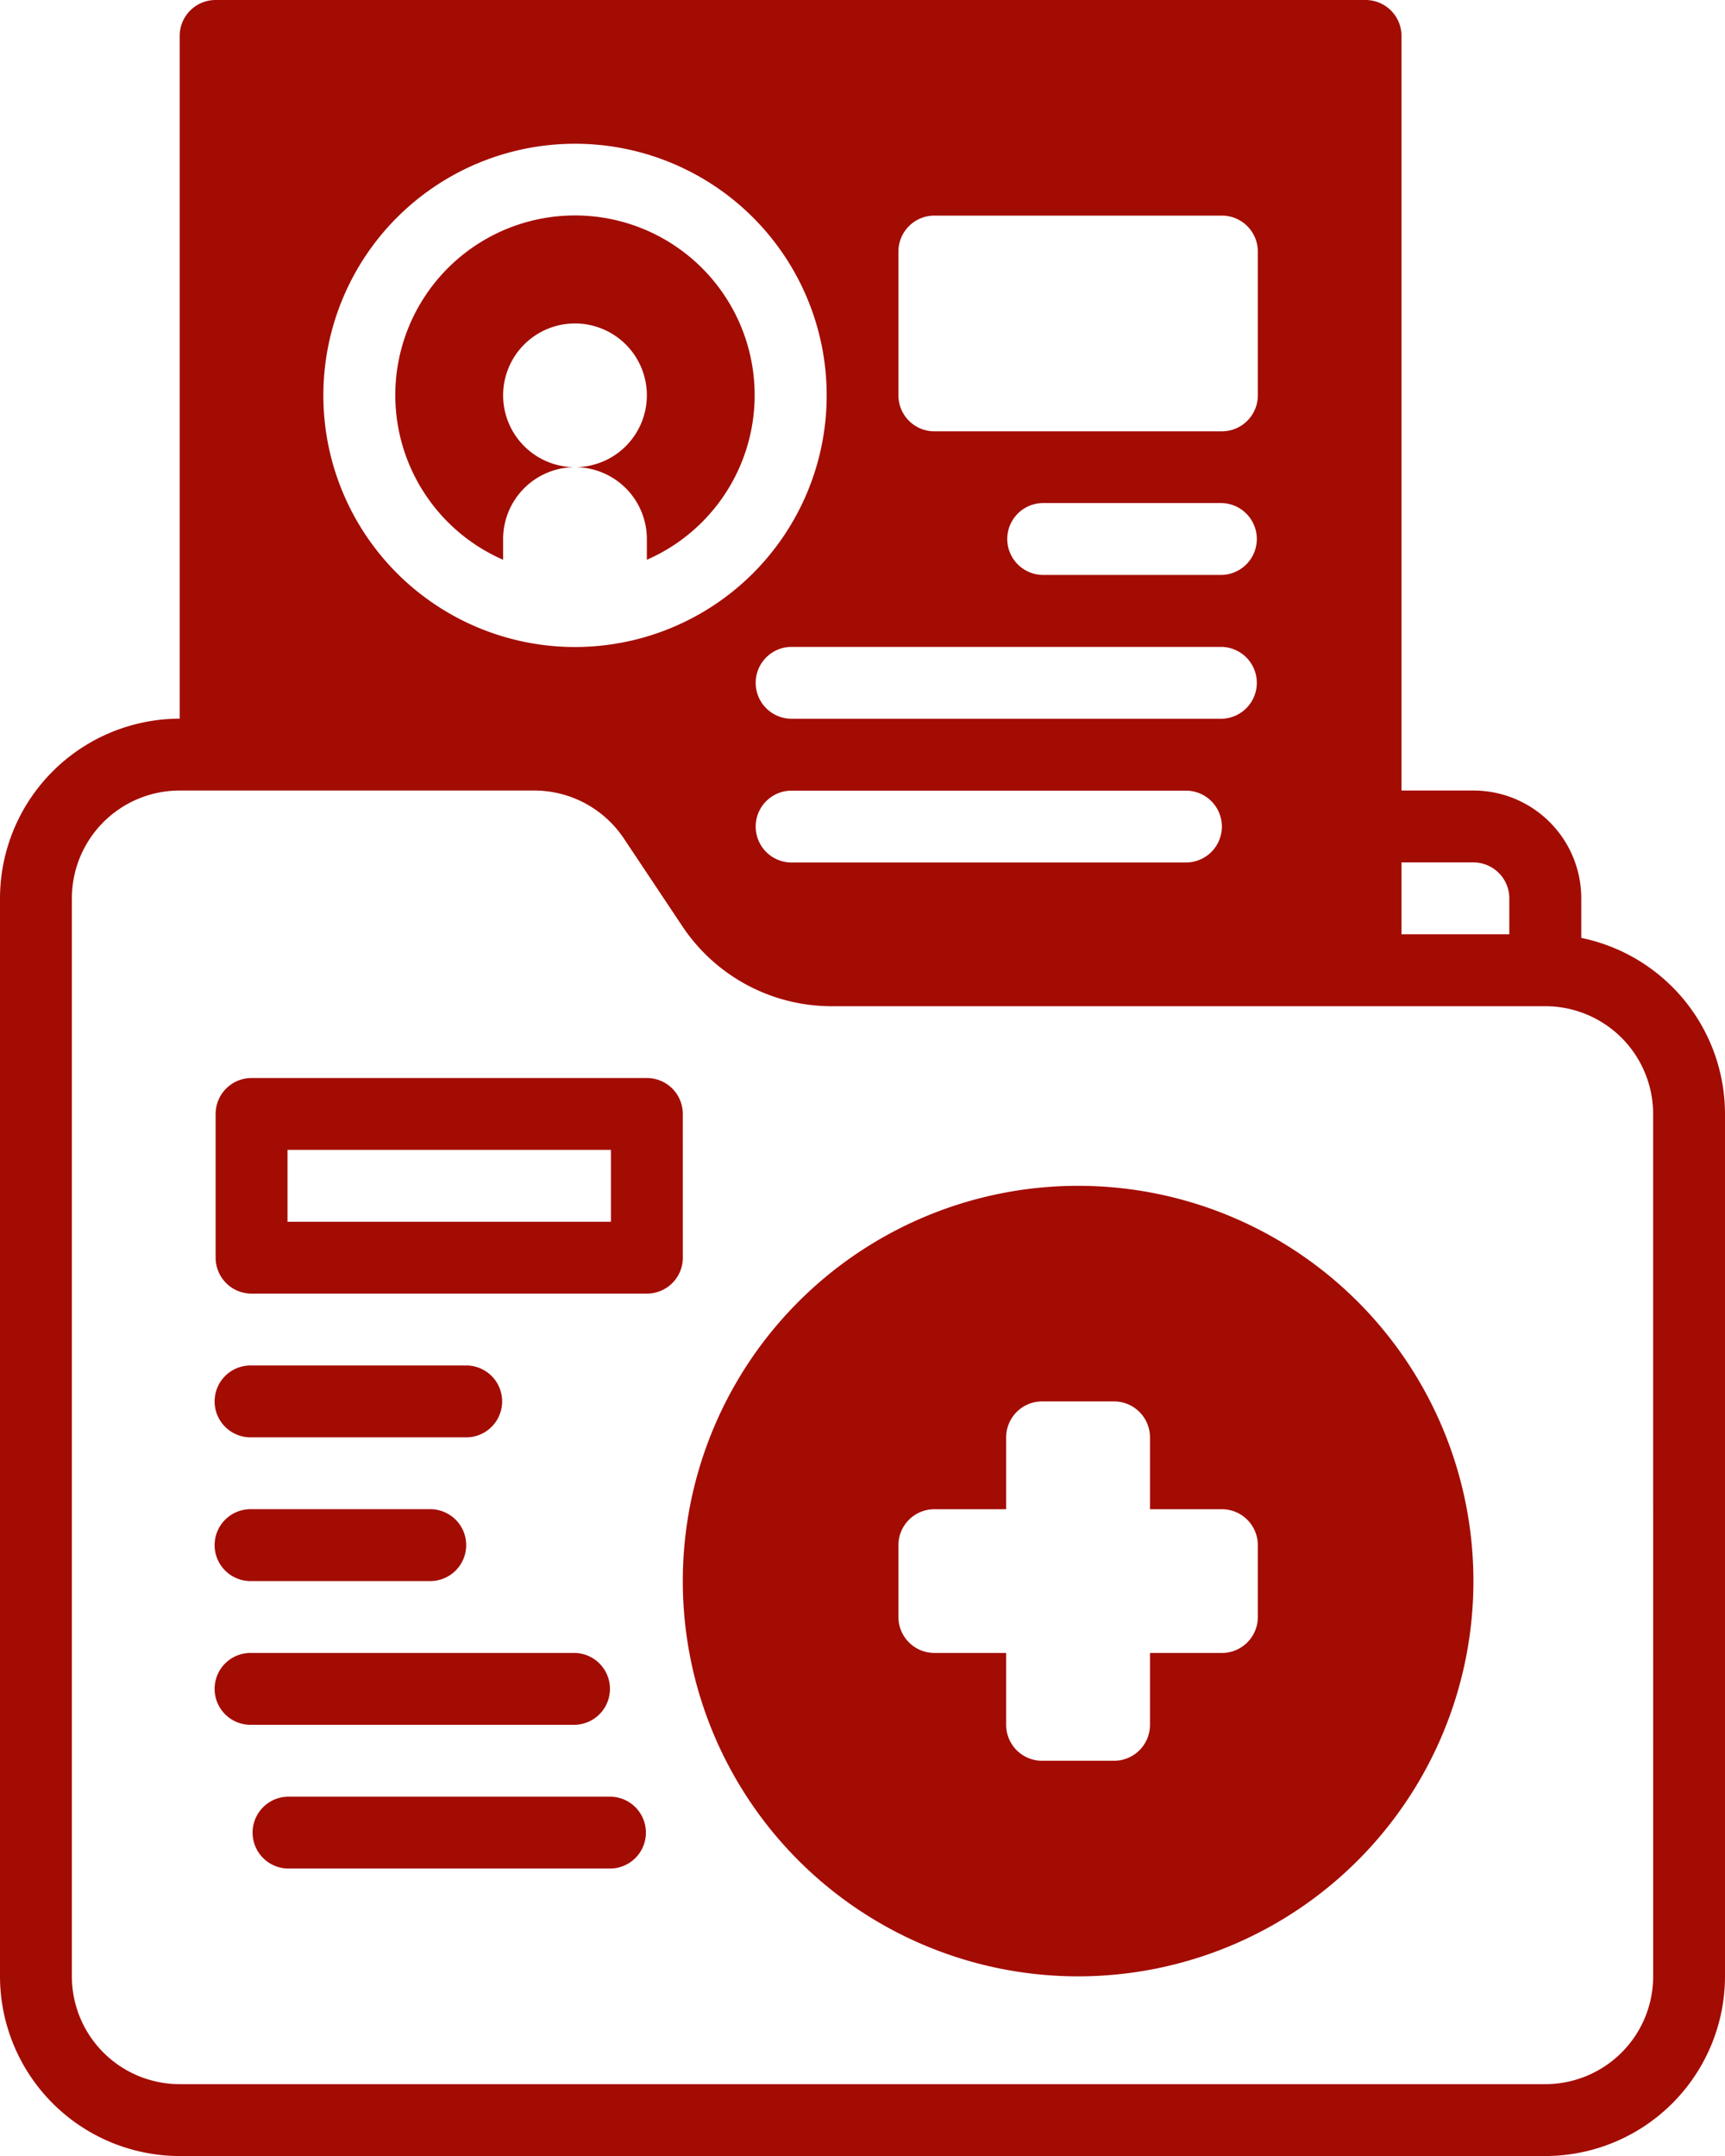
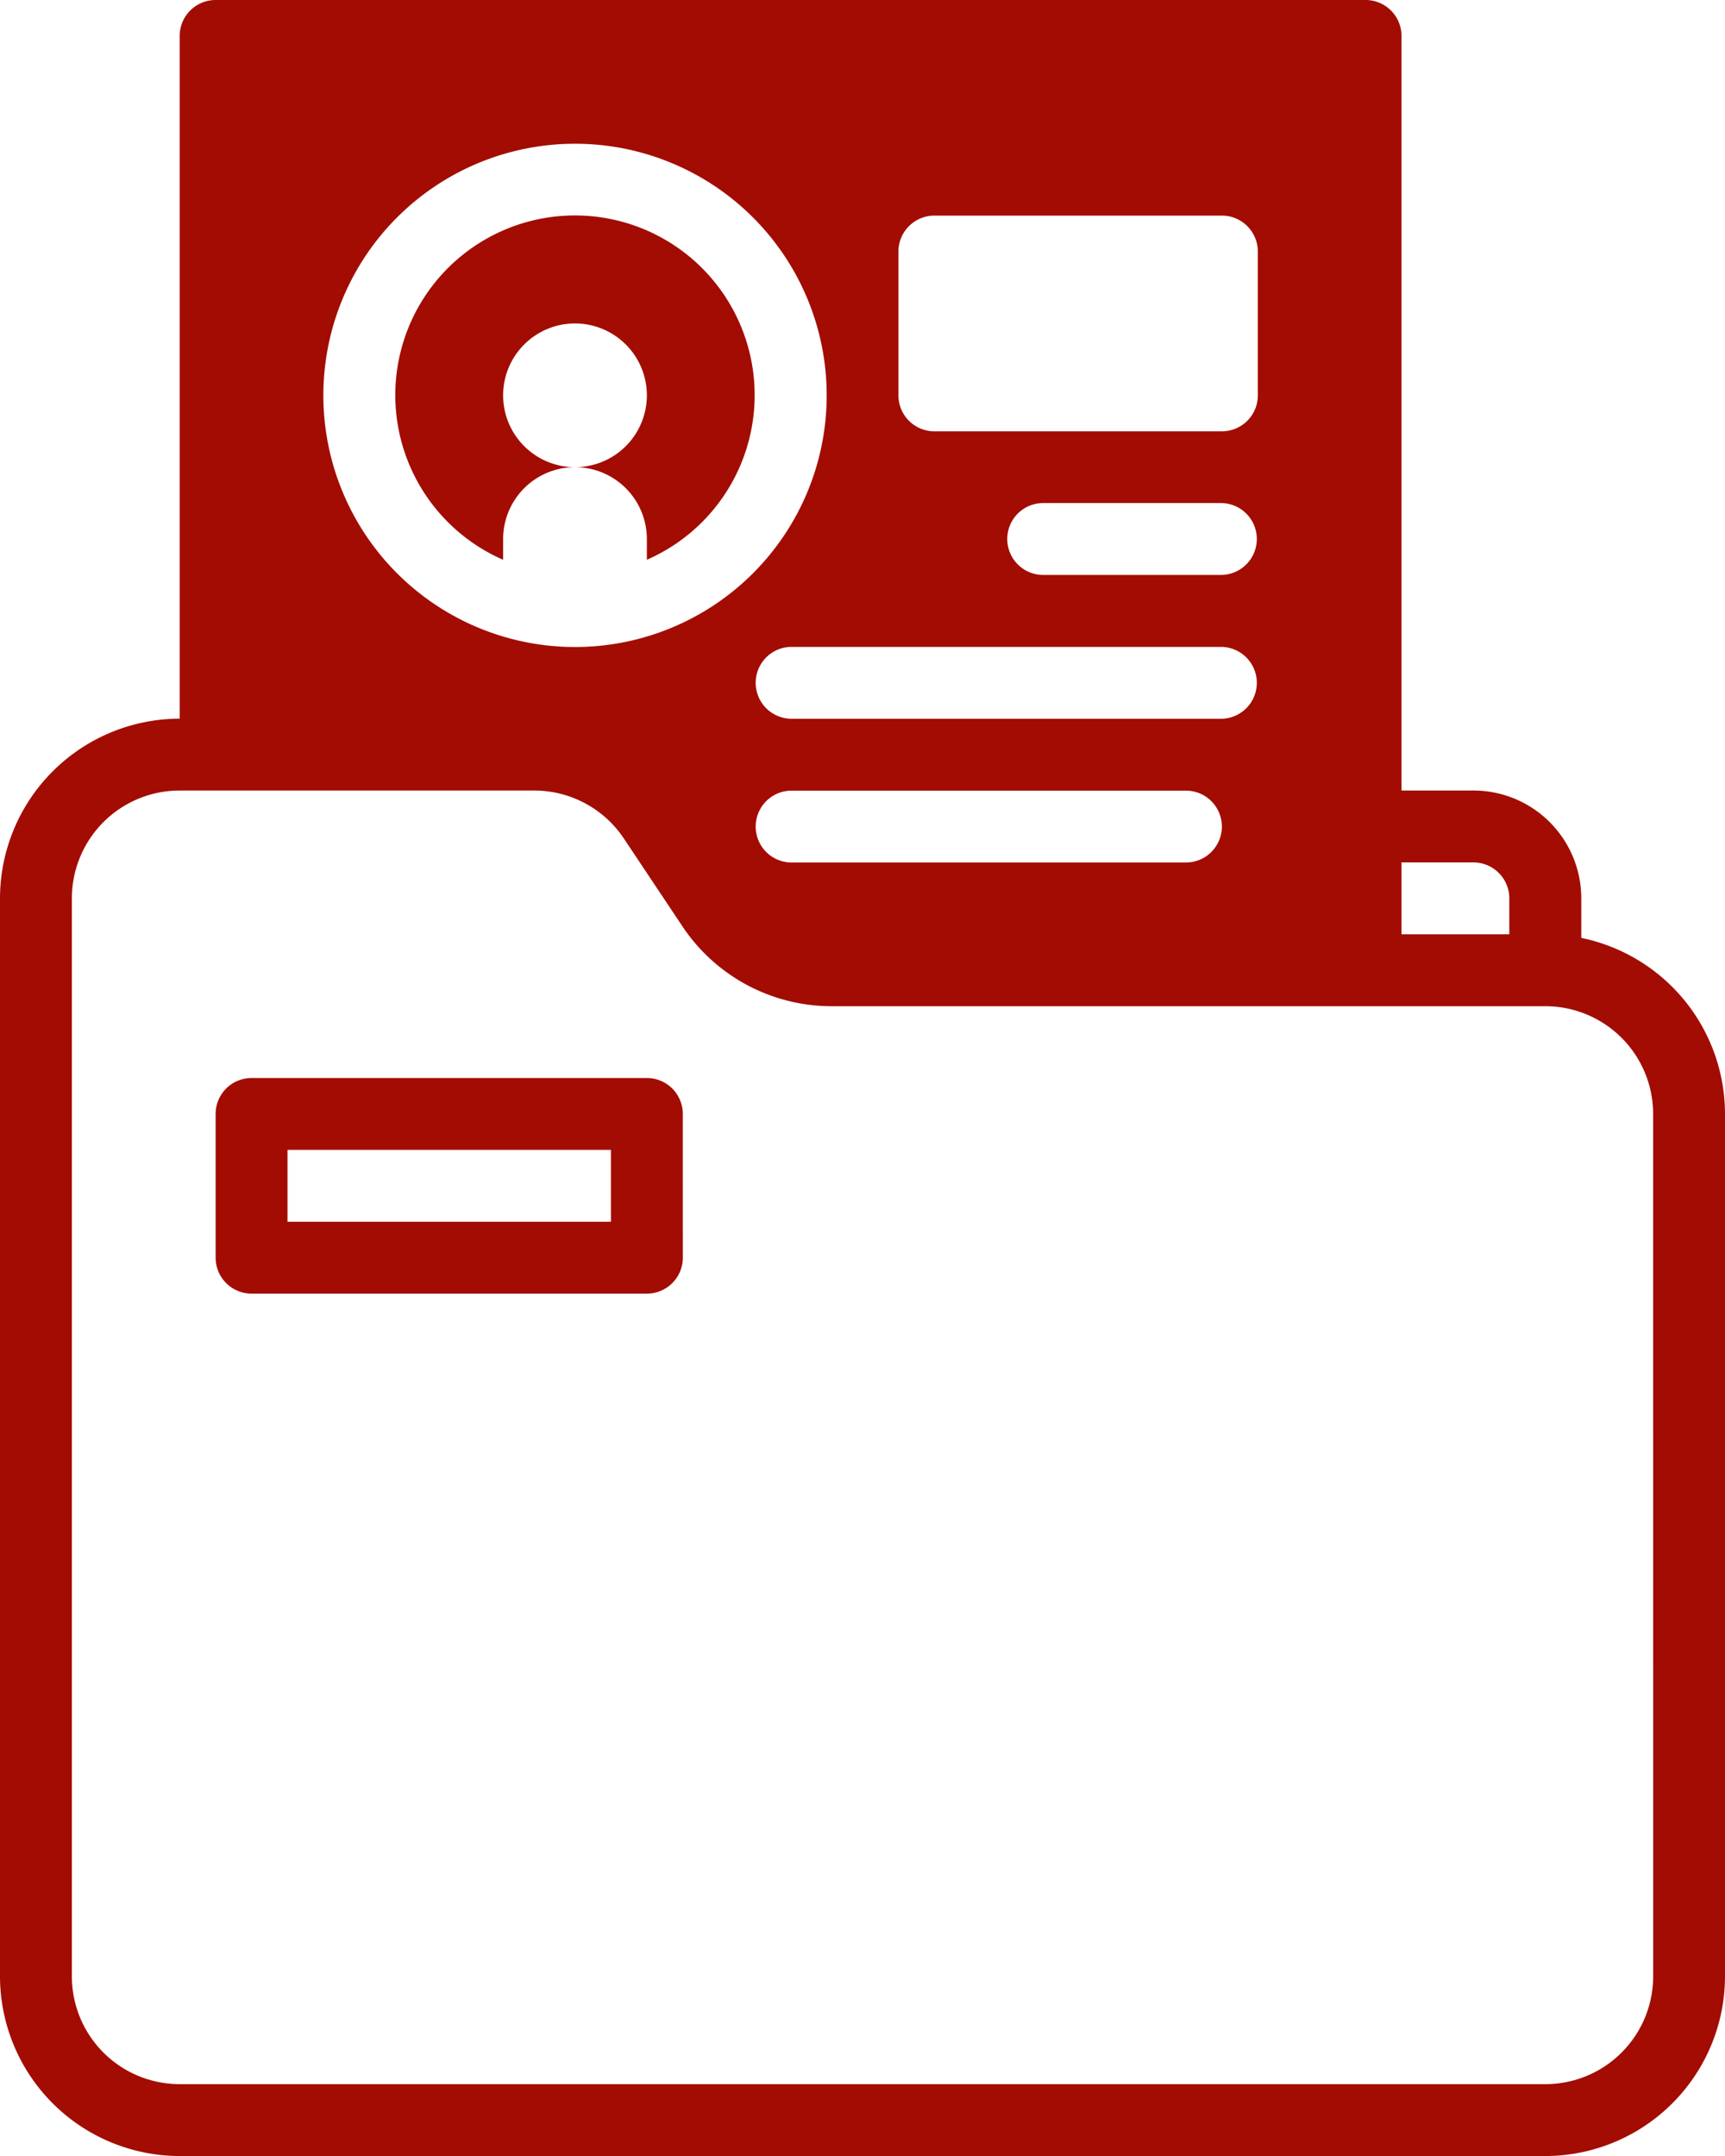
<svg xmlns="http://www.w3.org/2000/svg" width="60.319" height="75.399" viewBox="0 0 60.319 75.399">
  <g id="profile" transform="translate(-7.993 -2)">
    <path id="Path_2794" data-name="Path 2794" d="M22.763,20.034v-.723A2.513,2.513,0,0,1,25.276,16.8a2.513,2.513,0,1,1,2.513-2.513A2.513,2.513,0,0,1,25.276,16.8a2.513,2.513,0,0,1,2.513,2.513v.725a6.283,6.283,0,1,0-5.027,0Z" transform="translate(2.823 1.538)" fill="#a30c03" />
    <path id="Path_2795" data-name="Path 2795" d="M63.286,34.8V33.416a3.77,3.77,0,0,0-3.77-3.77H57V3.257A1.257,1.257,0,0,0,55.746,2H15.533a1.257,1.257,0,0,0-1.257,1.257V27.133a6.291,6.291,0,0,0-6.283,6.283v37.7A6.291,6.291,0,0,0,14.276,77.4H62.029a6.291,6.291,0,0,0,6.283-6.283V40.956A6.292,6.292,0,0,0,63.286,34.8ZM57,32.16h2.513a1.257,1.257,0,0,1,1.257,1.257v1.257H57ZM39.409,10.8A1.257,1.257,0,0,1,40.666,9.54H50.719A1.257,1.257,0,0,1,51.976,10.8v5.027a1.257,1.257,0,0,1-1.257,1.257H40.666a1.257,1.257,0,0,1-1.257-1.257Zm-3.77,16.336a1.257,1.257,0,0,1,0-2.513h15.08a1.257,1.257,0,0,1,0,2.513Zm15.08,3.77a1.257,1.257,0,0,1-1.257,1.257H35.639a1.257,1.257,0,0,1,0-2.513H49.463A1.257,1.257,0,0,1,50.719,30.9Zm0-8.8H44.436a1.257,1.257,0,0,1,0-2.513h6.283a1.257,1.257,0,0,1,0,2.513ZM28.1,7.027a8.8,8.8,0,1,1-8.8,8.8,8.8,8.8,0,0,1,8.8-8.8ZM65.8,71.116a3.77,3.77,0,0,1-3.77,3.77H14.276a3.77,3.77,0,0,1-3.77-3.77v-37.7a3.77,3.77,0,0,1,3.77-3.77H26.667a3.77,3.77,0,0,1,3.142,1.679l2.042,3.064a6.271,6.271,0,0,0,5.223,2.8H62.029a3.77,3.77,0,0,1,3.77,3.77Z" transform="translate(0)" fill="#a30c03" />
-     <path id="Path_2796" data-name="Path 2796" d="M40.816,35A13.823,13.823,0,1,0,54.639,48.823,13.823,13.823,0,0,0,40.816,35ZM47.1,50.08a1.257,1.257,0,0,1-1.257,1.257H43.329V53.85a1.257,1.257,0,0,1-1.257,1.257H39.56A1.257,1.257,0,0,1,38.3,53.85V51.336H35.79a1.257,1.257,0,0,1-1.257-1.257V47.567A1.257,1.257,0,0,1,35.79,46.31H38.3V43.8A1.257,1.257,0,0,1,39.56,42.54h2.513A1.257,1.257,0,0,1,43.329,43.8V46.31h2.513A1.257,1.257,0,0,1,47.1,47.567Z" transform="translate(4.876 8.47)" fill="#a30c03" />
    <path id="Path_2797" data-name="Path 2797" d="M30.329,33.257A1.257,1.257,0,0,0,29.073,32H15.25a1.257,1.257,0,0,0-1.257,1.257v5.027A1.257,1.257,0,0,0,15.25,39.54H29.073a1.257,1.257,0,0,0,1.257-1.257Zm-2.513,3.77H16.506V34.513h11.31Z" transform="translate(1.54 7.7)" fill="#a30c03" />
-     <path id="Path_2798" data-name="Path 2798" d="M15.25,42.513h7.54a1.257,1.257,0,0,0,0-2.513H15.25a1.257,1.257,0,1,0,0,2.513Z" transform="translate(1.54 9.753)" fill="#a30c03" />
-     <path id="Path_2799" data-name="Path 2799" d="M15.25,46.513h6.283a1.257,1.257,0,0,0,0-2.513H15.25a1.257,1.257,0,1,0,0,2.513Z" transform="translate(1.54 10.779)" fill="#a30c03" />
-     <path id="Path_2800" data-name="Path 2800" d="M26.56,50.513a1.257,1.257,0,0,0,0-2.513H15.25a1.257,1.257,0,1,0,0,2.513Z" transform="translate(1.54 11.806)" fill="#a30c03" />
-     <path id="Path_2801" data-name="Path 2801" d="M27.56,52H16.25a1.257,1.257,0,0,0,0,2.513H27.56a1.257,1.257,0,0,0,0-2.513Z" transform="translate(1.797 12.833)" fill="#a30c03" />
  </g>
</svg>